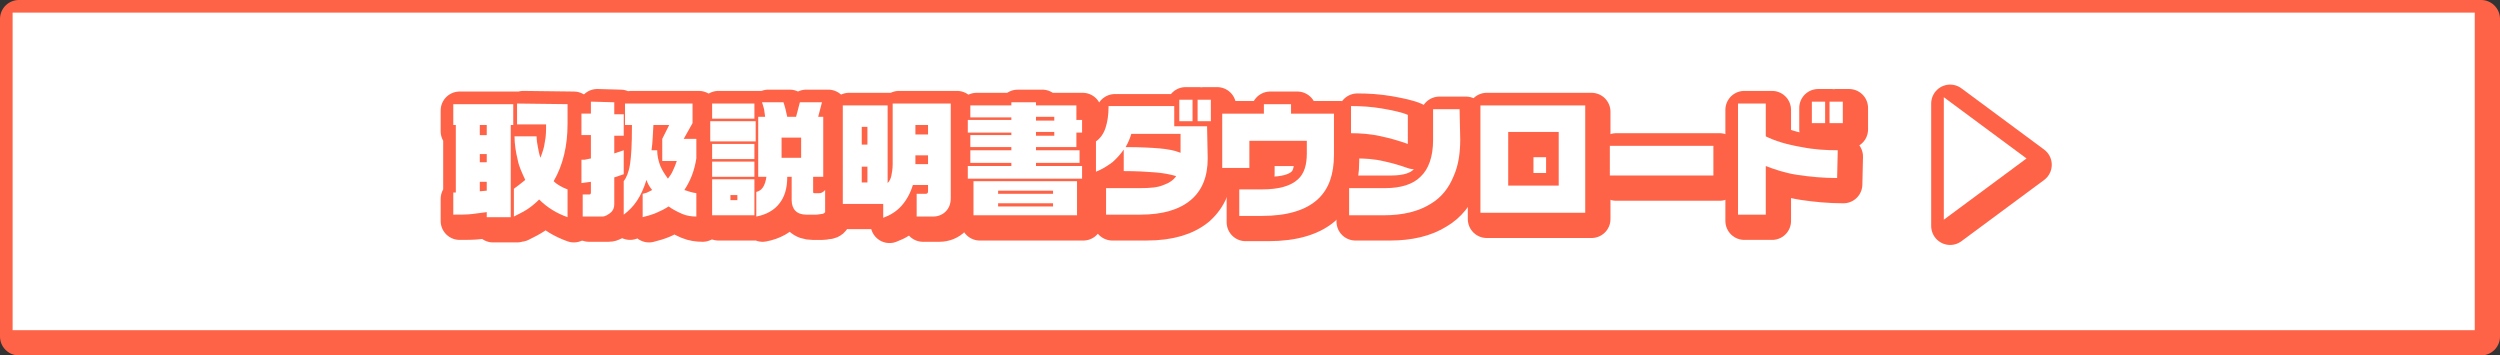
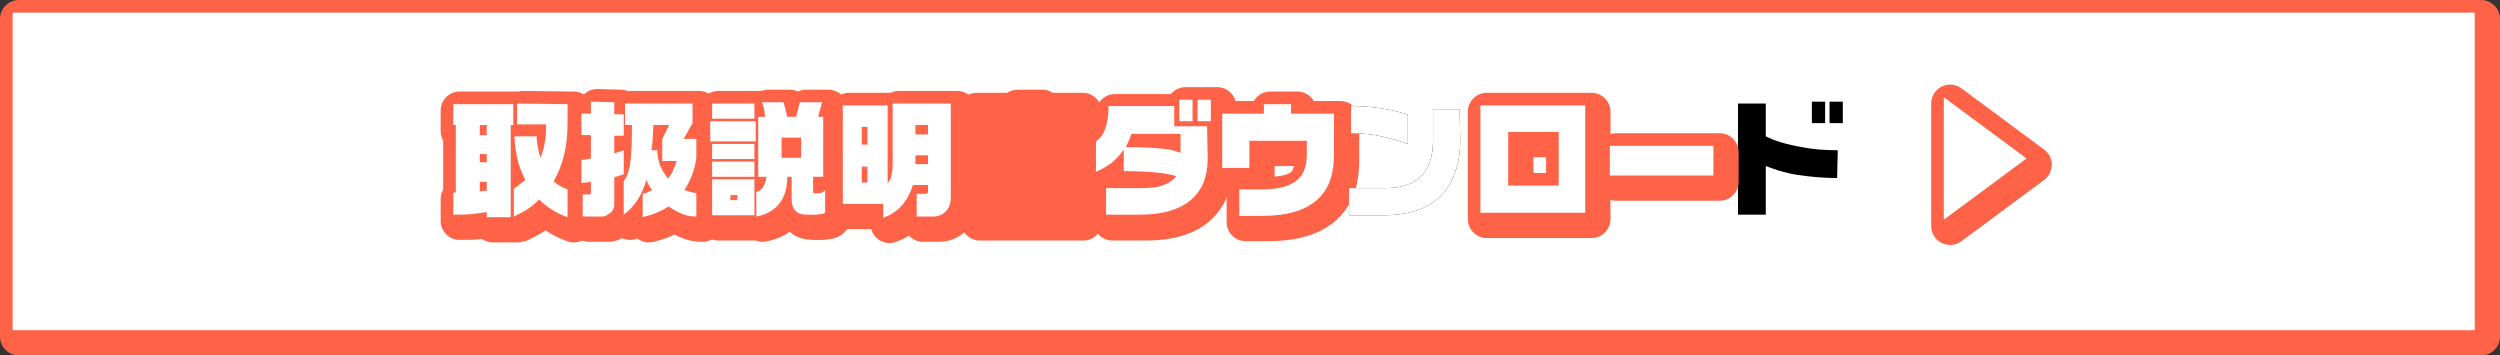
<svg xmlns="http://www.w3.org/2000/svg" version="1.1" id="_イヤー_2" x="0px" y="0px" viewBox="0 0 396 56.3" style="enable-background:new 0 0 396 56.3;" xml:space="preserve">
  <rect x="0" y="0" width="396" height="56.3" fill="#333333" stroke="none" />
  <style type="text/css">
	.st0{fill:none;stroke:#FF6347;stroke-width:6;stroke-linejoin:round;}
	.st1{fill:#FFFFFF;}
</style>
  <g>
    <rect x="3" y="3" class="st0" width="390" height="50.3" />
    <rect x="2" y="2" class="st1" width="390" height="50.3" />
  </g>
  <g>
    <path d="M81.3,16.5v3.3h-0.4v14.6h-3.8v-0.8c-0.7,0.1-1.5,0.2-2.3,0.3s-1.9,0.1-3,0.1v-3.5h0.4V19.8h-0.4v-3.3L81.3,16.5L81.3,16.5   z M76,21.4h1.1v-1.6H76V21.4z M76,25.7h1.1v-1.3H76V25.7z M76,30.3l1.1-0.1v-1.4H76V30.3z M89.9,16.5v3.1c0,3.5-0.7,6.5-2.2,9.1   c0.6,0.6,1.4,1,2.2,1.3v4.4c-1.7-0.6-3.2-1.5-4.5-2.8c-0.6,0.6-1.2,1.1-1.8,1.5s-1.4,0.8-2.2,1.2v-4.4c0.7-0.5,1.3-1,1.8-1.4   c-0.5-1.1-1-2.1-1.2-3.2c-0.3-1.2-0.5-2.5-0.5-3.7H85c0,0.6,0.1,1.2,0.2,1.7c0.1,0.5,0.2,1.1,0.4,1.7c0.3-0.8,0.6-1.6,0.7-2.5   c0.2-0.9,0.2-1.8,0.2-2.8h-4.6v-3.3L89.9,16.5L89.9,16.5z" />
    <path d="M97.3,16.2v1.9h1.5v3.4h-1.5v2.8l1.5-0.5v3.8l-1.5,0.5v4.3c0,0.5-0.2,1-0.6,1.3s-0.8,0.6-1.3,0.6h-3.1v-3.5h1.1   c0.1,0,0.2-0.1,0.2-0.3v-1.7l-1.5,0.2v-3.7c0.2,0,0.4,0,0.5,0c0.1,0,0.4-0.1,1-0.2v-3.7h-1.5v-3.4h1.5v-1.9L97.3,16.2L97.3,16.2z    M109.7,16.4v3.1l-1.4,2.5h2v3.1c-0.3,1.9-0.9,3.5-1.9,5c0.6,0.2,1.2,0.4,1.9,0.5v3.7c-0.7,0-1.5-0.1-2.2-0.4   c-0.7-0.3-1.5-0.7-2.2-1.2c-0.6,0.4-1.2,0.7-1.9,1s-1.4,0.5-2.2,0.7v-3.7c0.3-0.1,0.5-0.1,0.7-0.2c0.2-0.1,0.4-0.2,0.8-0.4   c-0.4-0.5-0.7-1-0.9-1.6c-0.4,1.3-0.9,2.4-1.5,3.3s-1.3,1.6-2.1,2.2v-5.3c0.4-0.5,0.8-1.4,1-2.7s0.3-3.2,0.3-5.9v-0.3H99v-3.4   L109.7,16.4L109.7,16.4z M103.2,23.8h0.9c0,0.9,0.2,1.7,0.5,2.5c0.3,0.7,0.7,1.3,1.2,2c0.3-0.4,0.6-0.8,0.8-1.3   c0.2-0.4,0.4-0.9,0.6-1.5h-2.3V22l1.1-2.2h-2.5C103.4,21.2,103.4,22.5,103.2,23.8L103.2,23.8z" />
    <path d="M119.7,19.2v3.2h-7.2v-3.2H119.7z M119.5,16.4v2.4h-6.7v-2.4H119.5z M119.5,22.8v2.4h-6.7v-2.4H119.5z M119.5,25.6V28h-6.7   v-2.4H119.5z M119.5,28.4v5.7h-6.7v-5.7H119.5z M115.7,31.7h1.1v-0.8h-1.1V31.7z M124.1,16.2c0.1,0.3,0.2,0.6,0.3,1   s0.2,0.8,0.3,1.3h1.4l0.6-2.3h3.5l-0.6,2.3h0.8v9.5h-1.6v2.5c0.1,0.1,0.1,0.1,0.2,0.1h0.7c0.2,0,0.3,0,0.5-0.1   c0.2-0.1,0.3-0.2,0.5-0.4v3.5c-0.1,0.2-0.4,0.3-0.6,0.3s-0.5,0.1-0.8,0.1h-1.6c-0.7,0-1.3-0.2-1.7-0.6s-0.6-1-0.6-1.7v-3.7h-0.7   c0,1.8-0.4,3.2-1.3,4.3c-0.8,1-2,1.7-3.6,2v-3.9c0.9-0.2,1.4-1,1.6-2.4h-1.3v-9.5h1.1c-0.1-0.5-0.1-0.9-0.2-1.3   c-0.1-0.4-0.2-0.7-0.3-1L124.1,16.2L124.1,16.2z M123.8,25h3.1v-3.2h-3.1V25z" />
    <path d="M140.6,16.7V29c0.3-0.3,0.5-0.7,0.6-1.2c0.1-0.5,0.2-1.1,0.2-1.8v-9.6h9.2v15c0,0.9-0.3,1.6-0.8,2.1s-1.2,0.8-2,0.8h-2.6   v-3.6h1.4c0.1,0,0.2,0,0.3-0.1s0.1-0.2,0.1-0.4v-0.9h-2.4c-0.4,1.3-1,2.4-1.8,3.3c-0.8,0.9-1.8,1.5-2.9,1.9v-2.2h-6.4V16.7   L140.6,16.7L140.6,16.7z M136.5,22.9h0.9v-2.8h-0.9V22.9z M136.5,28.9h0.9v-2.5h-0.9V28.9z M145,21.3h2v-1.5h-2V21.3z M145,26h2   v-1.4h-2V26z" />
    <path d="M164.1,16.2v0.5h6.4V19h0.9v2h-0.9v2.3h-6.4v0.5h6.9v2h-6.9v0.5h7.3v2h-18.1v-2h6.9v-0.5h-6.5v-2h6.5v-0.5h-6.5v-1.9h6.5   V21h-6.9v-2h6.9v-0.4h-6.5v-1.9h6.5v-0.5H164.1z M170.6,28.7v5.4h-16.4v-5.4H170.6z M158.1,30.7h8.7v-0.5h-8.7V30.7z M158.1,32.7   h8.7v-0.5h-8.7V32.7z M164.1,19.1h2.9v-0.6h-2.9V19.1z M164.1,21.5h2.9v-0.6h-2.9V21.5z" />
    <path d="M191.3,25.1c0,2.9-0.9,5.1-2.7,6.6s-4.4,2.3-8,2.3h-5.4v-4.2h5.4c1.6,0,2.8-0.1,3.7-0.5c0.9-0.3,1.6-0.8,2-1.4   c-1-0.3-2.1-0.5-3.4-0.6c-1.2-0.1-2.9-0.2-4.9-0.2v-3.4c-0.5,0.7-1.1,1.4-1.8,2c-0.8,0.6-1.6,1.1-2.6,1.5v-4.8   c0.7-0.5,1.2-1.2,1.5-2.1c0.3-0.9,0.5-2,0.5-3.5H186V20h5.2L191.3,25.1L191.3,25.1z M187,24.2v-3h-7.8c-0.2,0.7-0.5,1.4-0.9,2.1   c2.3,0,4.1,0.1,5.3,0.2S186,23.8,187,24.2L187,24.2z M188.9,19.2h-2.1v-3.4h2.1V19.2z M191.8,19.2h-2.1v-3.4h2.1V19.2z" />
    <path d="M211.3,24.5c0,3.1-0.8,5.4-2.5,7c-1.9,1.8-4.9,2.7-8.9,2.7h-3.6v-4.2h3.6c2.6,0,4.5-0.5,5.7-1.6c1-0.9,1.4-2.3,1.4-4.1v-2   h-9.1v4.3h-4.3V18h6.6v-1.5h4.3V18h6.8L211.3,24.5L211.3,24.5z" />
    <path d="M231.3,22.1c0,2.2-0.3,4.1-1,5.7c-0.8,2-2,3.5-3.7,4.5c-1.9,1.2-4.4,1.8-7.4,1.8h-5.5v-4.3h5.7c2.5,0,4.4-0.6,5.6-1.8   c1.3-1.2,2-3.2,2-5.8v-4.9h4.2L231.3,22.1L231.3,22.1z M223,22.8c-1.4-0.5-2.8-0.9-4.2-1.2c-1.7-0.4-3.4-0.5-4.8-0.5v-4.3   c1.6,0,3.3,0.1,5,0.4s3.1,0.6,4,1L223,22.8L223,22.8z" />
    <path d="M251.1,33.7h-16.6v-17h16.6V33.7z M246.9,29.4v-8.5h-8v8.5H246.9z" />
    <path d="M271.4,27.8h-16.4v-4.7h16.4V27.8z" />
    <path d="M291,28.2c-2.2,0-4.3-0.2-6.3-0.5s-3.7-0.9-5-1.4V34h-4.4V16.4h4.4v5.2c1.4,0.7,3.3,1.3,5.7,1.7c2,0.4,3.9,0.5,5.7,0.5   L291,28.2L291,28.2z M289,19.5H287v-3.4h2.1V19.5z M291.9,19.5h-2.1v-3.4h2.1V19.5z" />
    <path d="M307.9,15.4l13.1,9.7l-13.1,9.7V15.4z" />
  </g>
  <g>
    <path class="st0" d="M82.3,17.5v3.3h-0.4v14.6h-3.8v-0.8c-0.7,0.1-1.5,0.2-2.3,0.3s-1.9,0.1-3,0.1v-3.5h0.4V20.8h-0.4v-3.3   L82.3,17.5L82.3,17.5z M77,22.4h1.1v-1.6H77V22.4z M77,26.7h1.1v-1.3H77V26.7z M77,31.3l1.1-0.1v-1.4H77V31.3z M90.9,17.5v3.1   c0,3.5-0.7,6.5-2.2,9.1c0.6,0.6,1.4,1,2.2,1.3v4.4c-1.7-0.6-3.2-1.5-4.5-2.8c-0.6,0.6-1.2,1.1-1.8,1.5s-1.4,0.8-2.2,1.2v-4.4   c0.7-0.5,1.3-1,1.8-1.4c-0.5-1.1-1-2.1-1.2-3.2c-0.3-1.2-0.5-2.5-0.5-3.7H86c0,0.6,0.1,1.2,0.2,1.7c0.1,0.5,0.2,1.1,0.4,1.7   c0.3-0.8,0.6-1.6,0.7-2.5c0.2-0.9,0.2-1.8,0.2-2.8h-4.6v-3.3L90.9,17.5L90.9,17.5z" />
    <path class="st0" d="M98.3,17.2v1.9h1.5v3.4h-1.5v2.8l1.5-0.5v3.8l-1.5,0.5v4.3c0,0.5-0.2,1-0.6,1.3s-0.8,0.6-1.3,0.6h-3.1v-3.5   h1.1c0.1,0,0.2-0.1,0.2-0.3v-1.7l-1.5,0.2v-3.7c0.2,0,0.4,0,0.5,0c0.1,0,0.4-0.1,1-0.2v-3.7h-1.5v-3.4h1.5v-1.9L98.3,17.2   L98.3,17.2z M110.7,17.4v3.1l-1.4,2.5h2v3.1c-0.3,1.9-0.9,3.5-1.9,5c0.6,0.2,1.2,0.4,1.9,0.5v3.7c-0.7,0-1.5-0.1-2.2-0.4   c-0.7-0.3-1.5-0.7-2.2-1.2c-0.6,0.4-1.2,0.7-1.9,1s-1.4,0.5-2.2,0.7v-3.7c0.3-0.1,0.5-0.1,0.7-0.2c0.2-0.1,0.4-0.2,0.8-0.4   c-0.4-0.5-0.7-1-0.9-1.6c-0.4,1.3-0.9,2.4-1.5,3.3s-1.3,1.6-2.1,2.2v-5.3c0.4-0.5,0.8-1.4,1-2.7s0.3-3.2,0.3-5.9v-0.3H100v-3.4   L110.7,17.4L110.7,17.4z M104.2,24.8h0.9c0,0.9,0.2,1.7,0.5,2.5c0.3,0.7,0.7,1.3,1.2,2c0.3-0.4,0.6-0.8,0.8-1.3   c0.2-0.4,0.4-0.9,0.6-1.5h-2.3V23l1.1-2.2h-2.5C104.4,22.2,104.4,23.5,104.2,24.8L104.2,24.8z" />
    <path class="st0" d="M120.7,20.2v3.2h-7.2v-3.2H120.7z M120.5,17.4v2.4h-6.7v-2.4H120.5z M120.5,23.8v2.4h-6.7v-2.4H120.5z    M120.5,26.6V29h-6.7v-2.4H120.5z M120.5,29.4v5.7h-6.7v-5.7H120.5z M116.7,32.7h1.1v-0.8h-1.1V32.7z M125.1,17.2   c0.1,0.3,0.2,0.6,0.3,1s0.2,0.8,0.3,1.3h1.4l0.6-2.3h3.5l-0.6,2.3h0.8v9.5h-1.6v2.5c0.1,0.1,0.1,0.1,0.2,0.1h0.7   c0.2,0,0.3,0,0.5-0.1c0.2-0.1,0.3-0.2,0.5-0.4v3.5c-0.1,0.2-0.4,0.3-0.6,0.3s-0.5,0.1-0.8,0.1h-1.6c-0.7,0-1.3-0.2-1.7-0.6   s-0.6-1-0.6-1.7v-3.7h-0.7c0,1.8-0.4,3.2-1.3,4.3c-0.8,1-2,1.7-3.6,2v-3.9c0.9-0.2,1.4-1,1.6-2.4h-1.3v-9.5h1.1   c-0.1-0.5-0.1-0.9-0.2-1.3c-0.1-0.4-0.2-0.7-0.3-1L125.1,17.2L125.1,17.2z M124.8,26h3.1v-3.2h-3.1V26z" />
    <path class="st0" d="M141.6,17.7V30c0.3-0.3,0.5-0.7,0.6-1.2c0.1-0.5,0.2-1.1,0.2-1.8v-9.6h9.2v15c0,0.9-0.3,1.6-0.8,2.1   s-1.2,0.8-2,0.8h-2.6v-3.6h1.4c0.1,0,0.2,0,0.3-0.1s0.1-0.2,0.1-0.4v-0.9h-2.4c-0.4,1.3-1,2.4-1.8,3.3c-0.8,0.9-1.8,1.5-2.9,1.9   v-2.2h-6.4V17.7L141.6,17.7L141.6,17.7z M137.5,23.9h0.9v-2.8h-0.9V23.9z M137.5,29.9h0.9v-2.5h-0.9V29.9z M146,22.3h2v-1.5h-2   V22.3z M146,27h2v-1.4h-2V27z" />
    <path class="st0" d="M165.1,17.2v0.5h6.4V20h0.9v2h-0.9v2.3h-6.4v0.5h6.9v2h-6.9v0.5h7.3v2h-18.1v-2h6.9v-0.5h-6.5v-2h6.5v-0.5   h-6.5v-1.9h6.5V22h-6.9v-2h6.9v-0.4h-6.5v-1.9h6.5v-0.5H165.1z M171.6,29.7v5.4h-16.4v-5.4H171.6z M159.1,31.7h8.7v-0.5h-8.7V31.7z    M159.1,33.7h8.7v-0.5h-8.7V33.7z M165.1,20.1h2.9v-0.6h-2.9V20.1z M165.1,22.5h2.9v-0.6h-2.9V22.5z" />
    <path class="st0" d="M192.3,26.1c0,2.9-0.9,5.1-2.7,6.7c-1.8,1.5-4.4,2.3-8,2.3h-5.4v-4.2h5.4c1.6,0,2.8-0.1,3.7-0.5   c0.9-0.3,1.6-0.8,2-1.4c-1-0.3-2.1-0.5-3.4-0.6c-1.2-0.1-2.9-0.2-4.9-0.2v-3.4c-0.5,0.7-1.1,1.4-1.8,2c-0.8,0.6-1.6,1.1-2.6,1.5   v-4.8c0.7-0.5,1.2-1.2,1.5-2.1c0.3-0.9,0.5-2,0.5-3.5H187V21h5.2L192.3,26.1L192.3,26.1z M188,25.2v-3h-7.8   c-0.2,0.7-0.5,1.4-0.9,2.1c2.3,0,4.1,0.1,5.3,0.2S187,24.8,188,25.2L188,25.2z M189.9,20.2h-2.1v-3.4h2.1   C189.9,16.8,189.9,20.2,189.9,20.2z M192.8,20.2h-2.1v-3.4h2.1C192.8,16.8,192.8,20.2,192.8,20.2z" />
    <path class="st0" d="M212.3,25.5c0,3.1-0.8,5.4-2.5,7c-1.9,1.8-4.9,2.7-8.9,2.7h-3.6v-4.2h3.6c2.6,0,4.5-0.5,5.7-1.6   c1-0.9,1.4-2.3,1.4-4.1v-2h-9.1v4.3h-4.3v-8.6h6.6v-1.5h4.3v1.5h6.8L212.3,25.5L212.3,25.5z" />
-     <path class="st0" d="M232.3,23.1c0,2.2-0.3,4.1-1,5.7c-0.8,2-2,3.5-3.7,4.5c-1.9,1.2-4.4,1.8-7.4,1.8h-5.5v-4.3h5.7   c2.5,0,4.4-0.6,5.6-1.8c1.3-1.2,2-3.2,2-5.8v-4.9h4.2L232.3,23.1L232.3,23.1z M224,23.8c-1.4-0.5-2.8-0.9-4.2-1.2   c-1.7-0.4-3.4-0.5-4.8-0.5v-4.3c1.6,0,3.3,0.1,5,0.4s3.1,0.6,4,1L224,23.8L224,23.8z" />
    <path class="st0" d="M252.1,34.7h-16.6v-17h16.6V34.7z M247.9,30.4v-8.5h-8v8.5H247.9z" />
    <path class="st0" d="M272.4,28.8h-16.4v-4.7h16.4V28.8z" />
-     <path class="st0" d="M292,29.2c-2.2,0-4.3-0.2-6.3-0.5s-3.7-0.9-5-1.4V35h-4.4V17.4h4.4v5.2c1.4,0.7,3.3,1.3,5.7,1.7   c2,0.4,3.9,0.5,5.7,0.5L292,29.2L292,29.2z M290,20.5H288v-3.4h2.1V20.5z M292.9,20.5h-2.1v-3.4h2.1V20.5z" />
    <path class="st0" d="M308.9,16.4l13.1,9.7l-13.1,9.7V16.4z" />
  </g>
  <g>
    <path class="st1" d="M81.3,16.5v3.3h-0.4v14.6h-3.8v-0.8c-0.7,0.1-1.5,0.2-2.3,0.3s-1.9,0.1-3,0.1v-3.5h0.4V19.8h-0.4v-3.3   L81.3,16.5L81.3,16.5z M76,21.4h1.1v-1.6H76V21.4z M76,25.7h1.1v-1.3H76V25.7z M76,30.3l1.1-0.1v-1.4H76V30.3z M89.9,16.5v3.1   c0,3.5-0.7,6.5-2.2,9.1c0.6,0.6,1.4,1,2.2,1.3v4.4c-1.7-0.6-3.2-1.5-4.5-2.8c-0.6,0.6-1.2,1.1-1.8,1.5s-1.4,0.8-2.2,1.2v-4.4   c0.7-0.5,1.3-1,1.8-1.4c-0.5-1.1-1-2.1-1.2-3.2c-0.3-1.2-0.5-2.5-0.5-3.7H85c0,0.6,0.1,1.2,0.2,1.7c0.1,0.5,0.2,1.1,0.4,1.7   c0.3-0.8,0.6-1.6,0.7-2.5c0.2-0.9,0.2-1.8,0.2-2.8h-4.6v-3.3L89.9,16.5L89.9,16.5z" />
    <path class="st1" d="M97.3,16.2v1.9h1.5v3.4h-1.5v2.8l1.5-0.5v3.8l-1.5,0.5v4.3c0,0.5-0.2,1-0.6,1.3s-0.8,0.6-1.3,0.6h-3.1v-3.5   h1.1c0.1,0,0.2-0.1,0.2-0.3v-1.7l-1.5,0.2v-3.7c0.2,0,0.4,0,0.5,0c0.1,0,0.4-0.1,1-0.2v-3.7h-1.5v-3.4h1.5v-1.9L97.3,16.2   L97.3,16.2z M109.7,16.4v3.1l-1.4,2.5h2v3.1c-0.3,1.9-0.9,3.5-1.9,5c0.6,0.2,1.2,0.4,1.9,0.5v3.7c-0.7,0-1.5-0.1-2.2-0.4   c-0.7-0.3-1.5-0.7-2.2-1.2c-0.6,0.4-1.2,0.7-1.9,1s-1.4,0.5-2.2,0.7v-3.7c0.3-0.1,0.5-0.1,0.7-0.2c0.2-0.1,0.4-0.2,0.8-0.4   c-0.4-0.5-0.7-1-0.9-1.6c-0.4,1.3-0.9,2.4-1.5,3.3s-1.3,1.6-2.1,2.2v-5.3c0.4-0.5,0.8-1.4,1-2.7s0.3-3.2,0.3-5.9v-0.3H99v-3.4   L109.7,16.4L109.7,16.4z M103.2,23.8h0.9c0,0.9,0.2,1.7,0.5,2.5c0.3,0.7,0.7,1.3,1.2,2c0.3-0.4,0.6-0.8,0.8-1.3   c0.2-0.4,0.4-0.9,0.6-1.5h-2.3V22l1.1-2.2h-2.5C103.4,21.2,103.4,22.5,103.2,23.8L103.2,23.8z" />
    <path class="st1" d="M119.7,19.2v3.2h-7.2v-3.2H119.7z M119.5,16.4v2.4h-6.7v-2.4H119.5z M119.5,22.8v2.4h-6.7v-2.4H119.5z    M119.5,25.6V28h-6.7v-2.4H119.5z M119.5,28.4v5.7h-6.7v-5.7H119.5z M115.7,31.7h1.1v-0.8h-1.1V31.7z M124.1,16.2   c0.1,0.3,0.2,0.6,0.3,1s0.2,0.8,0.3,1.3h1.4l0.6-2.3h3.5l-0.6,2.3h0.8v9.5h-1.6v2.5c0.1,0.1,0.1,0.1,0.2,0.1h0.7   c0.2,0,0.3,0,0.5-0.1c0.2-0.1,0.3-0.2,0.5-0.4v3.5c-0.1,0.2-0.4,0.3-0.6,0.3s-0.5,0.1-0.8,0.1h-1.6c-0.7,0-1.3-0.2-1.7-0.6   s-0.6-1-0.6-1.7v-3.7h-0.7c0,1.8-0.4,3.2-1.3,4.3c-0.8,1-2,1.7-3.6,2v-3.9c0.9-0.2,1.4-1,1.6-2.4h-1.3v-9.5h1.1   c-0.1-0.5-0.1-0.9-0.2-1.3c-0.1-0.4-0.2-0.7-0.3-1L124.1,16.2L124.1,16.2z M123.8,25h3.1v-3.2h-3.1V25z" />
    <path class="st1" d="M140.6,16.7V29c0.3-0.3,0.5-0.7,0.6-1.2c0.1-0.5,0.2-1.1,0.2-1.8v-9.6h9.2v15c0,0.9-0.3,1.6-0.8,2.1   s-1.2,0.8-2,0.8h-2.6v-3.6h1.4c0.1,0,0.2,0,0.3-0.1s0.1-0.2,0.1-0.4v-0.9h-2.4c-0.4,1.3-1,2.4-1.8,3.3c-0.8,0.9-1.8,1.5-2.9,1.9   v-2.2h-6.4V16.7L140.6,16.7L140.6,16.7z M136.5,22.9h0.9v-2.8h-0.9V22.9z M136.5,28.9h0.9v-2.5h-0.9V28.9z M145,21.3h2v-1.5h-2   V21.3z M145,26h2v-1.4h-2V26z" />
-     <path class="st1" d="M164.1,16.2v0.5h6.4V19h0.9v2h-0.9v2.3h-6.4v0.5h6.9v2h-6.9v0.5h7.3v2h-18.1v-2h6.9v-0.5h-6.5v-2h6.5v-0.5   h-6.5v-1.9h6.5V21h-6.9v-2h6.9v-0.4h-6.5v-1.9h6.5v-0.5H164.1z M170.6,28.7v5.4h-16.4v-5.4H170.6z M158.1,30.7h8.7v-0.5h-8.7V30.7z    M158.1,32.7h8.7v-0.5h-8.7V32.7z M164.1,19.1h2.9v-0.6h-2.9V19.1z M164.1,21.5h2.9v-0.6h-2.9V21.5z" />
    <path class="st1" d="M191.3,25.1c0,2.9-0.9,5.1-2.7,6.6s-4.4,2.3-8,2.3h-5.4v-4.2h5.4c1.6,0,2.8-0.1,3.7-0.5c0.9-0.3,1.6-0.8,2-1.4   c-1-0.3-2.1-0.5-3.4-0.6c-1.2-0.1-2.9-0.2-4.9-0.2v-3.4c-0.5,0.7-1.1,1.4-1.8,2c-0.8,0.6-1.6,1.1-2.6,1.5v-4.8   c0.7-0.5,1.2-1.2,1.5-2.1c0.3-0.9,0.5-2,0.5-3.5H186V20h5.2L191.3,25.1L191.3,25.1z M187,24.2v-3h-7.8c-0.2,0.7-0.5,1.4-0.9,2.1   c2.3,0,4.1,0.1,5.3,0.2S186,23.8,187,24.2L187,24.2z M188.9,19.2h-2.1v-3.4h2.1V19.2z M191.8,19.2h-2.1v-3.4h2.1V19.2z" />
    <path class="st1" d="M211.3,24.5c0,3.1-0.8,5.4-2.5,7c-1.9,1.8-4.9,2.7-8.9,2.7h-3.6v-4.2h3.6c2.6,0,4.5-0.5,5.7-1.6   c1-0.9,1.4-2.3,1.4-4.1v-2h-9.1v4.3h-4.3V18h6.6v-1.5h4.3V18h6.8L211.3,24.5L211.3,24.5z" />
    <path class="st1" d="M231.3,22.1c0,2.2-0.3,4.1-1,5.7c-0.8,2-2,3.5-3.7,4.5c-1.9,1.2-4.4,1.8-7.4,1.8h-5.5v-4.3h5.7   c2.5,0,4.4-0.6,5.6-1.8c1.3-1.2,2-3.2,2-5.8v-4.9h4.2L231.3,22.1L231.3,22.1z M223,22.8c-1.4-0.5-2.8-0.9-4.2-1.2   c-1.7-0.4-3.4-0.5-4.8-0.5v-4.3c1.6,0,3.3,0.1,5,0.4s3.1,0.6,4,1L223,22.8L223,22.8z" />
    <path class="st1" d="M251.1,33.7h-16.6v-17h16.6V33.7z M246.9,29.4v-8.5h-8v8.5H246.9z" />
    <path class="st1" d="M271.4,27.8h-16.4v-4.7h16.4V27.8z" />
-     <path class="st1" d="M291,28.2c-2.2,0-4.3-0.2-6.3-0.5s-3.7-0.9-5-1.4V34h-4.4V16.4h4.4v5.2c1.4,0.7,3.3,1.3,5.7,1.7   c2,0.4,3.9,0.5,5.7,0.5L291,28.2L291,28.2z M289,19.5H287v-3.4h2.1V19.5z M291.9,19.5h-2.1v-3.4h2.1V19.5z" />
    <path class="st1" d="M307.9,15.4l13.1,9.7l-13.1,9.7V15.4z" />
  </g>
</svg>